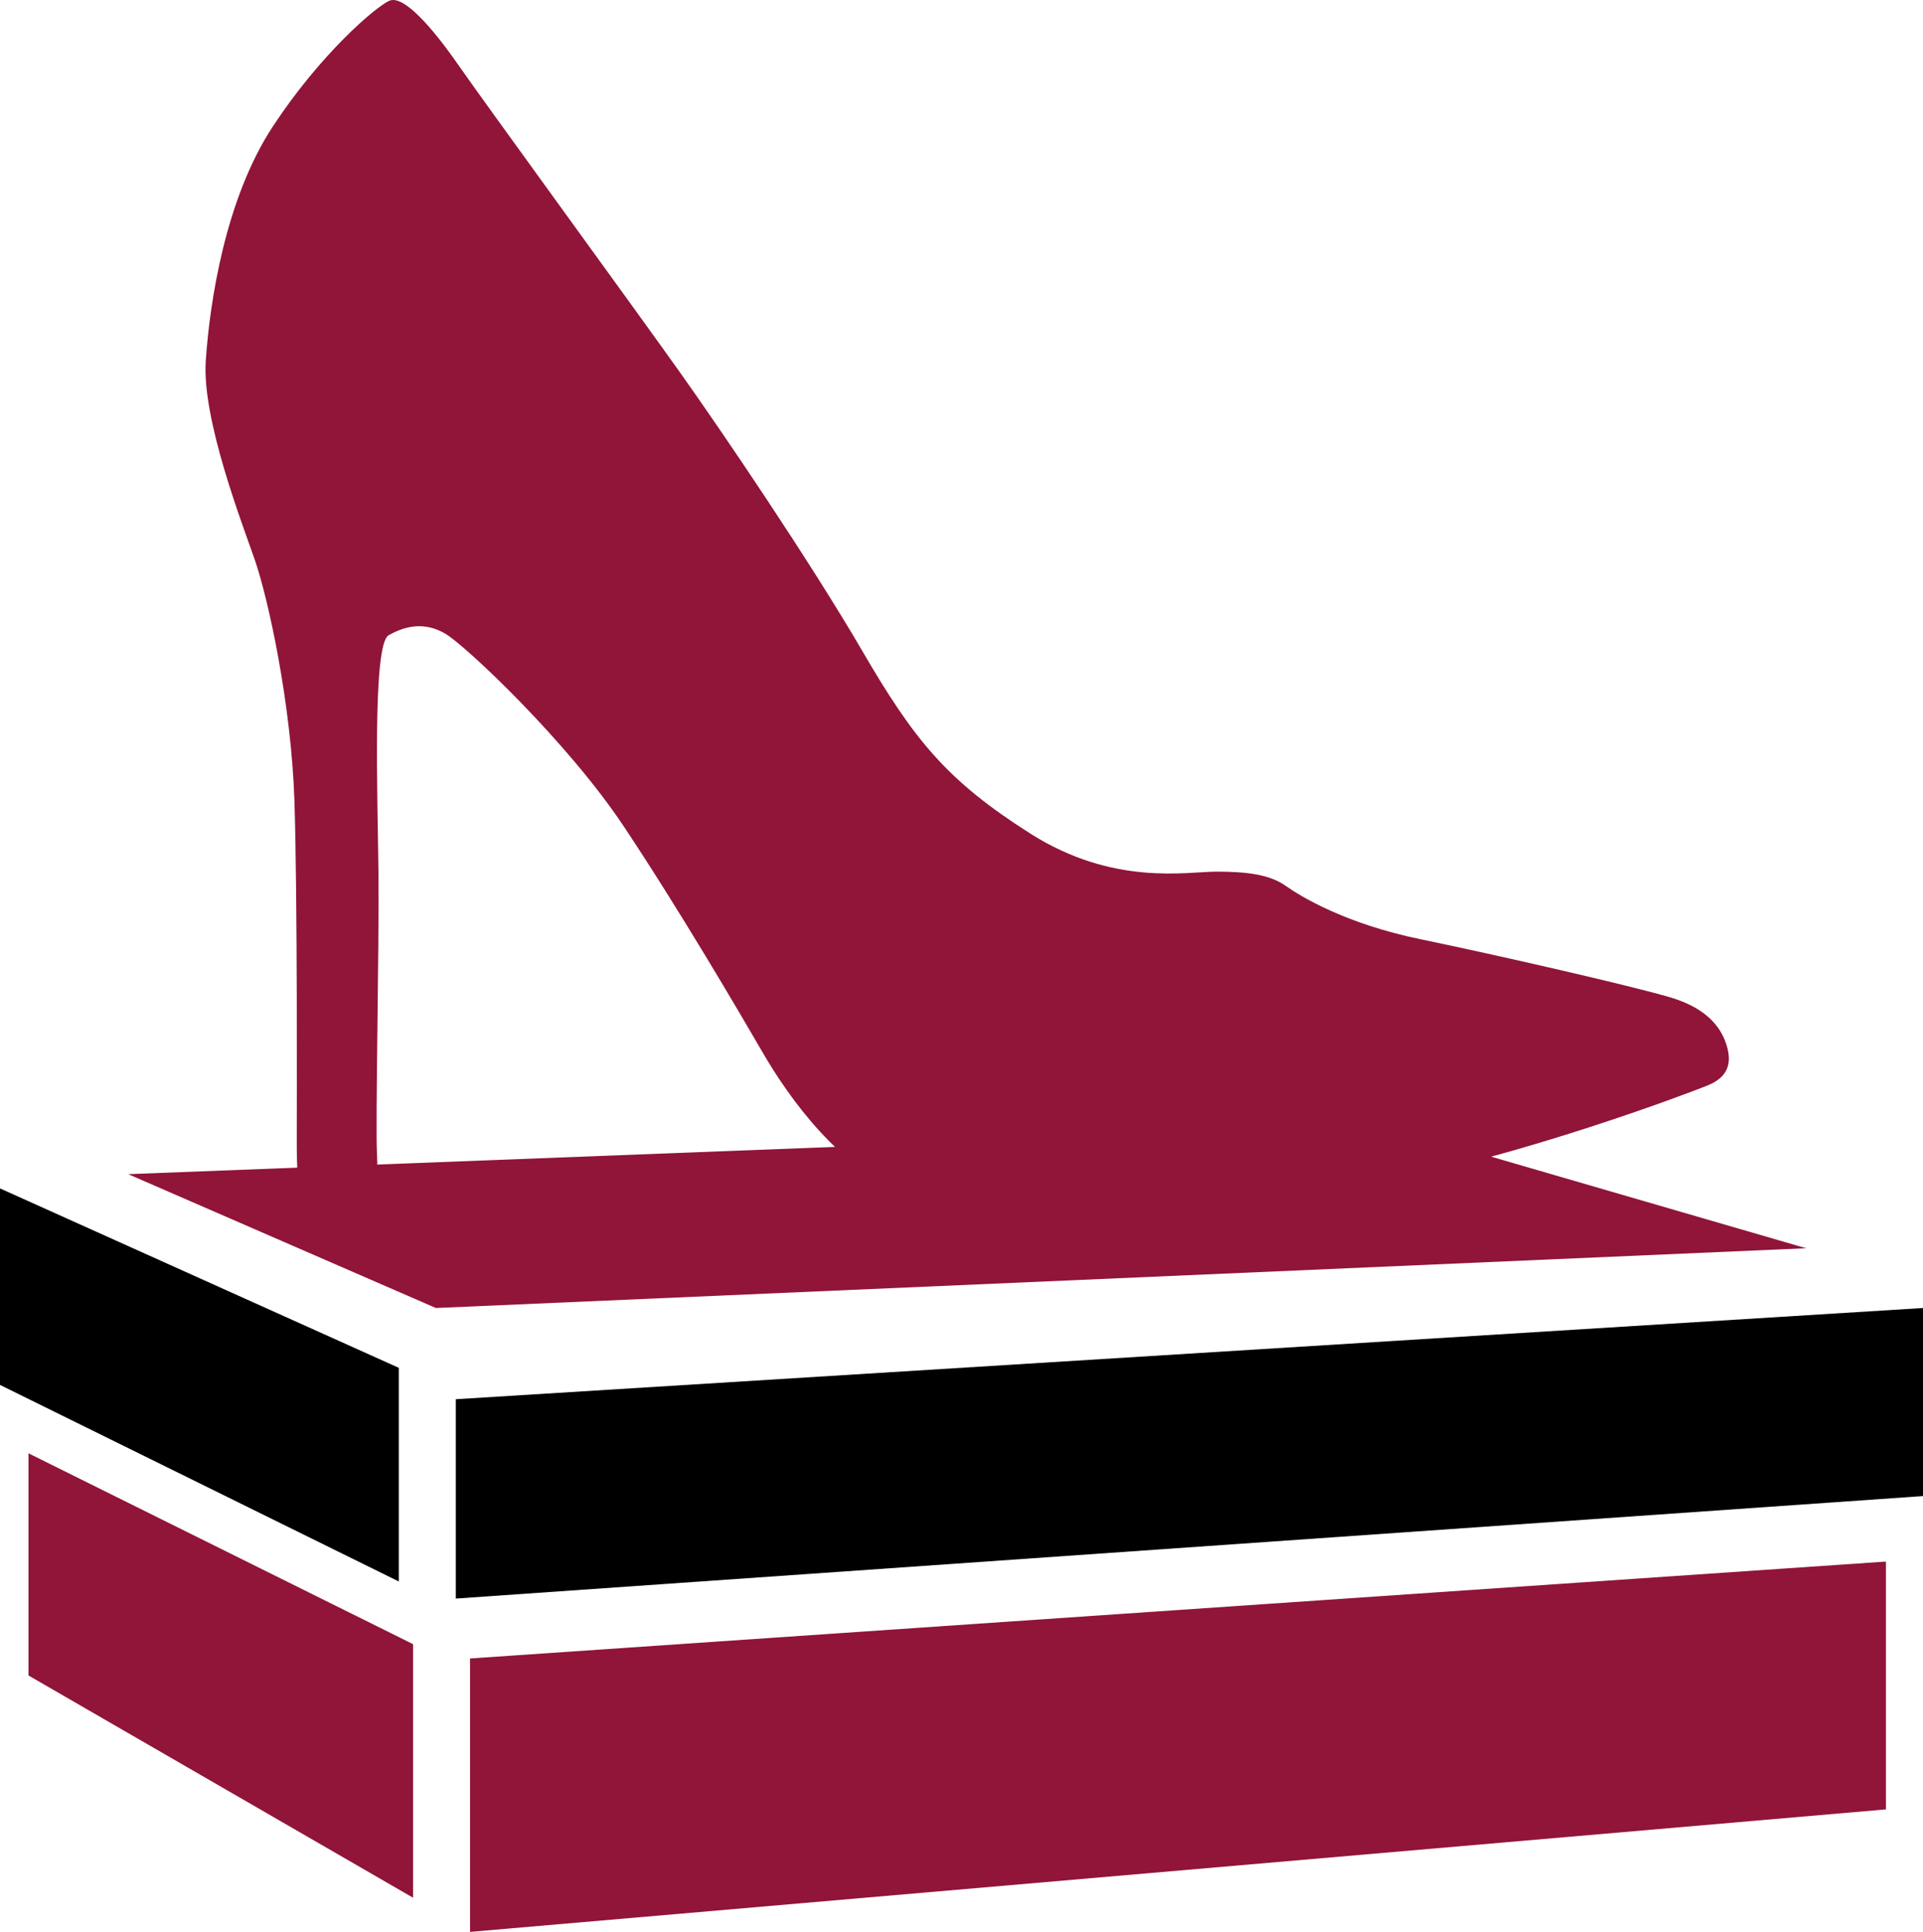
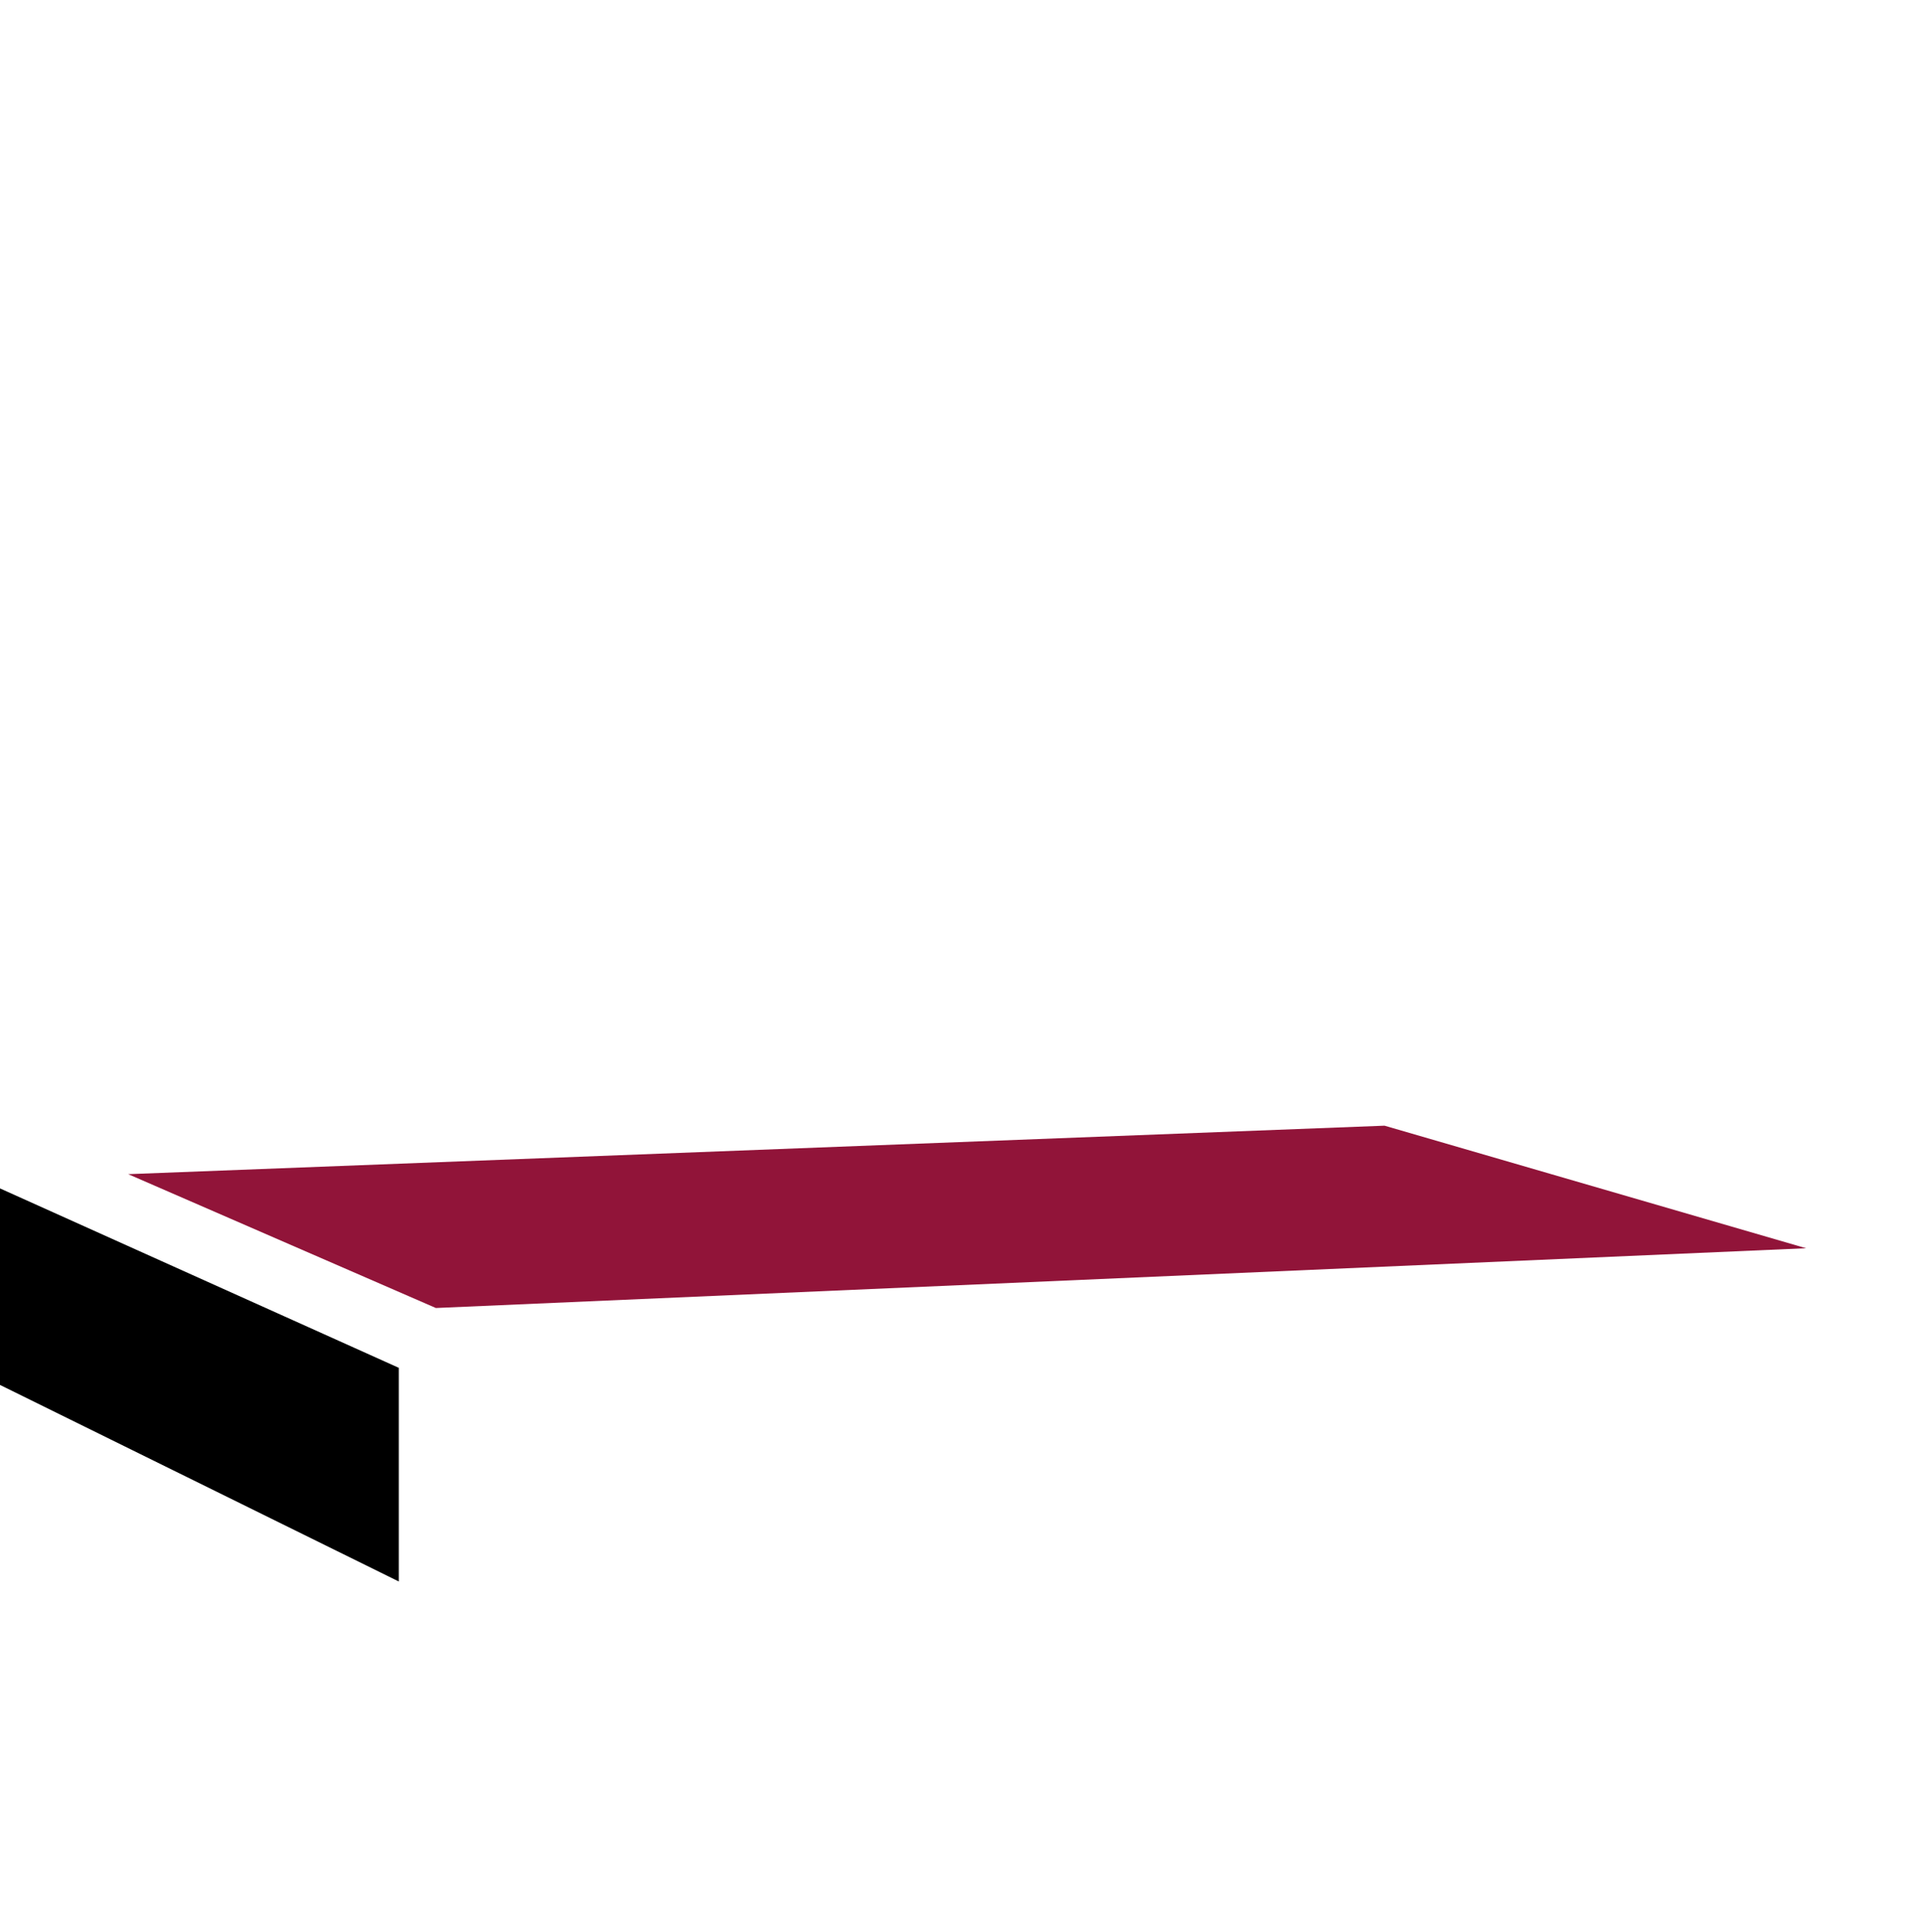
<svg xmlns="http://www.w3.org/2000/svg" version="1.1" id="Calque_1" x="0px" y="0px" width="31.849px" height="32px" viewBox="0 0 31.849 32" enable-background="new 0 0 31.849 32" xml:space="preserve">
  <g>
-     <polygon points="7.549,23.177 31.849,21.666 31.849,24.781 7.549,26.479  " />
    <polygon points="0,19.685 6.605,22.657 6.605,26.196 0,22.94  " />
-     <polygon fill="#911439" points="7.785,27.471 7.785,32 31.235,29.971 31.235,25.866  " />
-     <polygon fill="#911439" points="0.472,24.073 6.841,27.234 6.841,31.434 0.472,27.753  " />
    <polygon fill="#911439" points="22.931,18.646 29.913,20.676 7.219,21.666 2.123,19.449  " />
-     <path fill="#911439" d="M17.962,20.144c0,0,2.551-0.116,4.896-0.554c2.344-0.438,5.074-1.469,5.422-1.61s0.399-0.373,0.323-0.644   c-0.078-0.271-0.284-0.618-0.928-0.812c-0.645-0.193-2.898-0.708-4.147-0.966c-1.25-0.258-1.984-0.708-2.241-0.889   c-0.258-0.181-0.632-0.231-1.134-0.231s-1.713,0.244-3.091-0.632c-1.379-0.876-1.92-1.545-2.782-3.026   c-0.863-1.481-2.331-3.646-3.027-4.624c-0.695-0.979-3.22-4.444-3.658-5.074C7.157,0.45,6.68-0.091,6.447,0.013   C6.216,0.116,5.302,0.901,4.516,2.099C3.73,3.296,3.473,5.01,3.408,5.976S4.001,8.642,4.22,9.273   c0.219,0.631,0.605,2.383,0.657,4.006c0.051,1.623,0.038,5.151,0.038,5.603c0,0.45,0.013,0.837,0.091,0.875   c0.077,0.04,0.823,0.026,1.018,0c0.192-0.025,0.244-0.18,0.219-0.656c-0.026-0.477,0.038-3.413,0.025-4.649   s-0.103-3.774,0.168-3.929c0.27-0.154,0.592-0.231,0.94-0.026c0.348,0.207,2.021,1.791,2.949,3.182   c0.927,1.392,1.906,3.065,2.318,3.774s1.288,1.957,2.395,2.318C16.146,20.131,17.243,20.188,17.962,20.144z" />
  </g>
</svg>